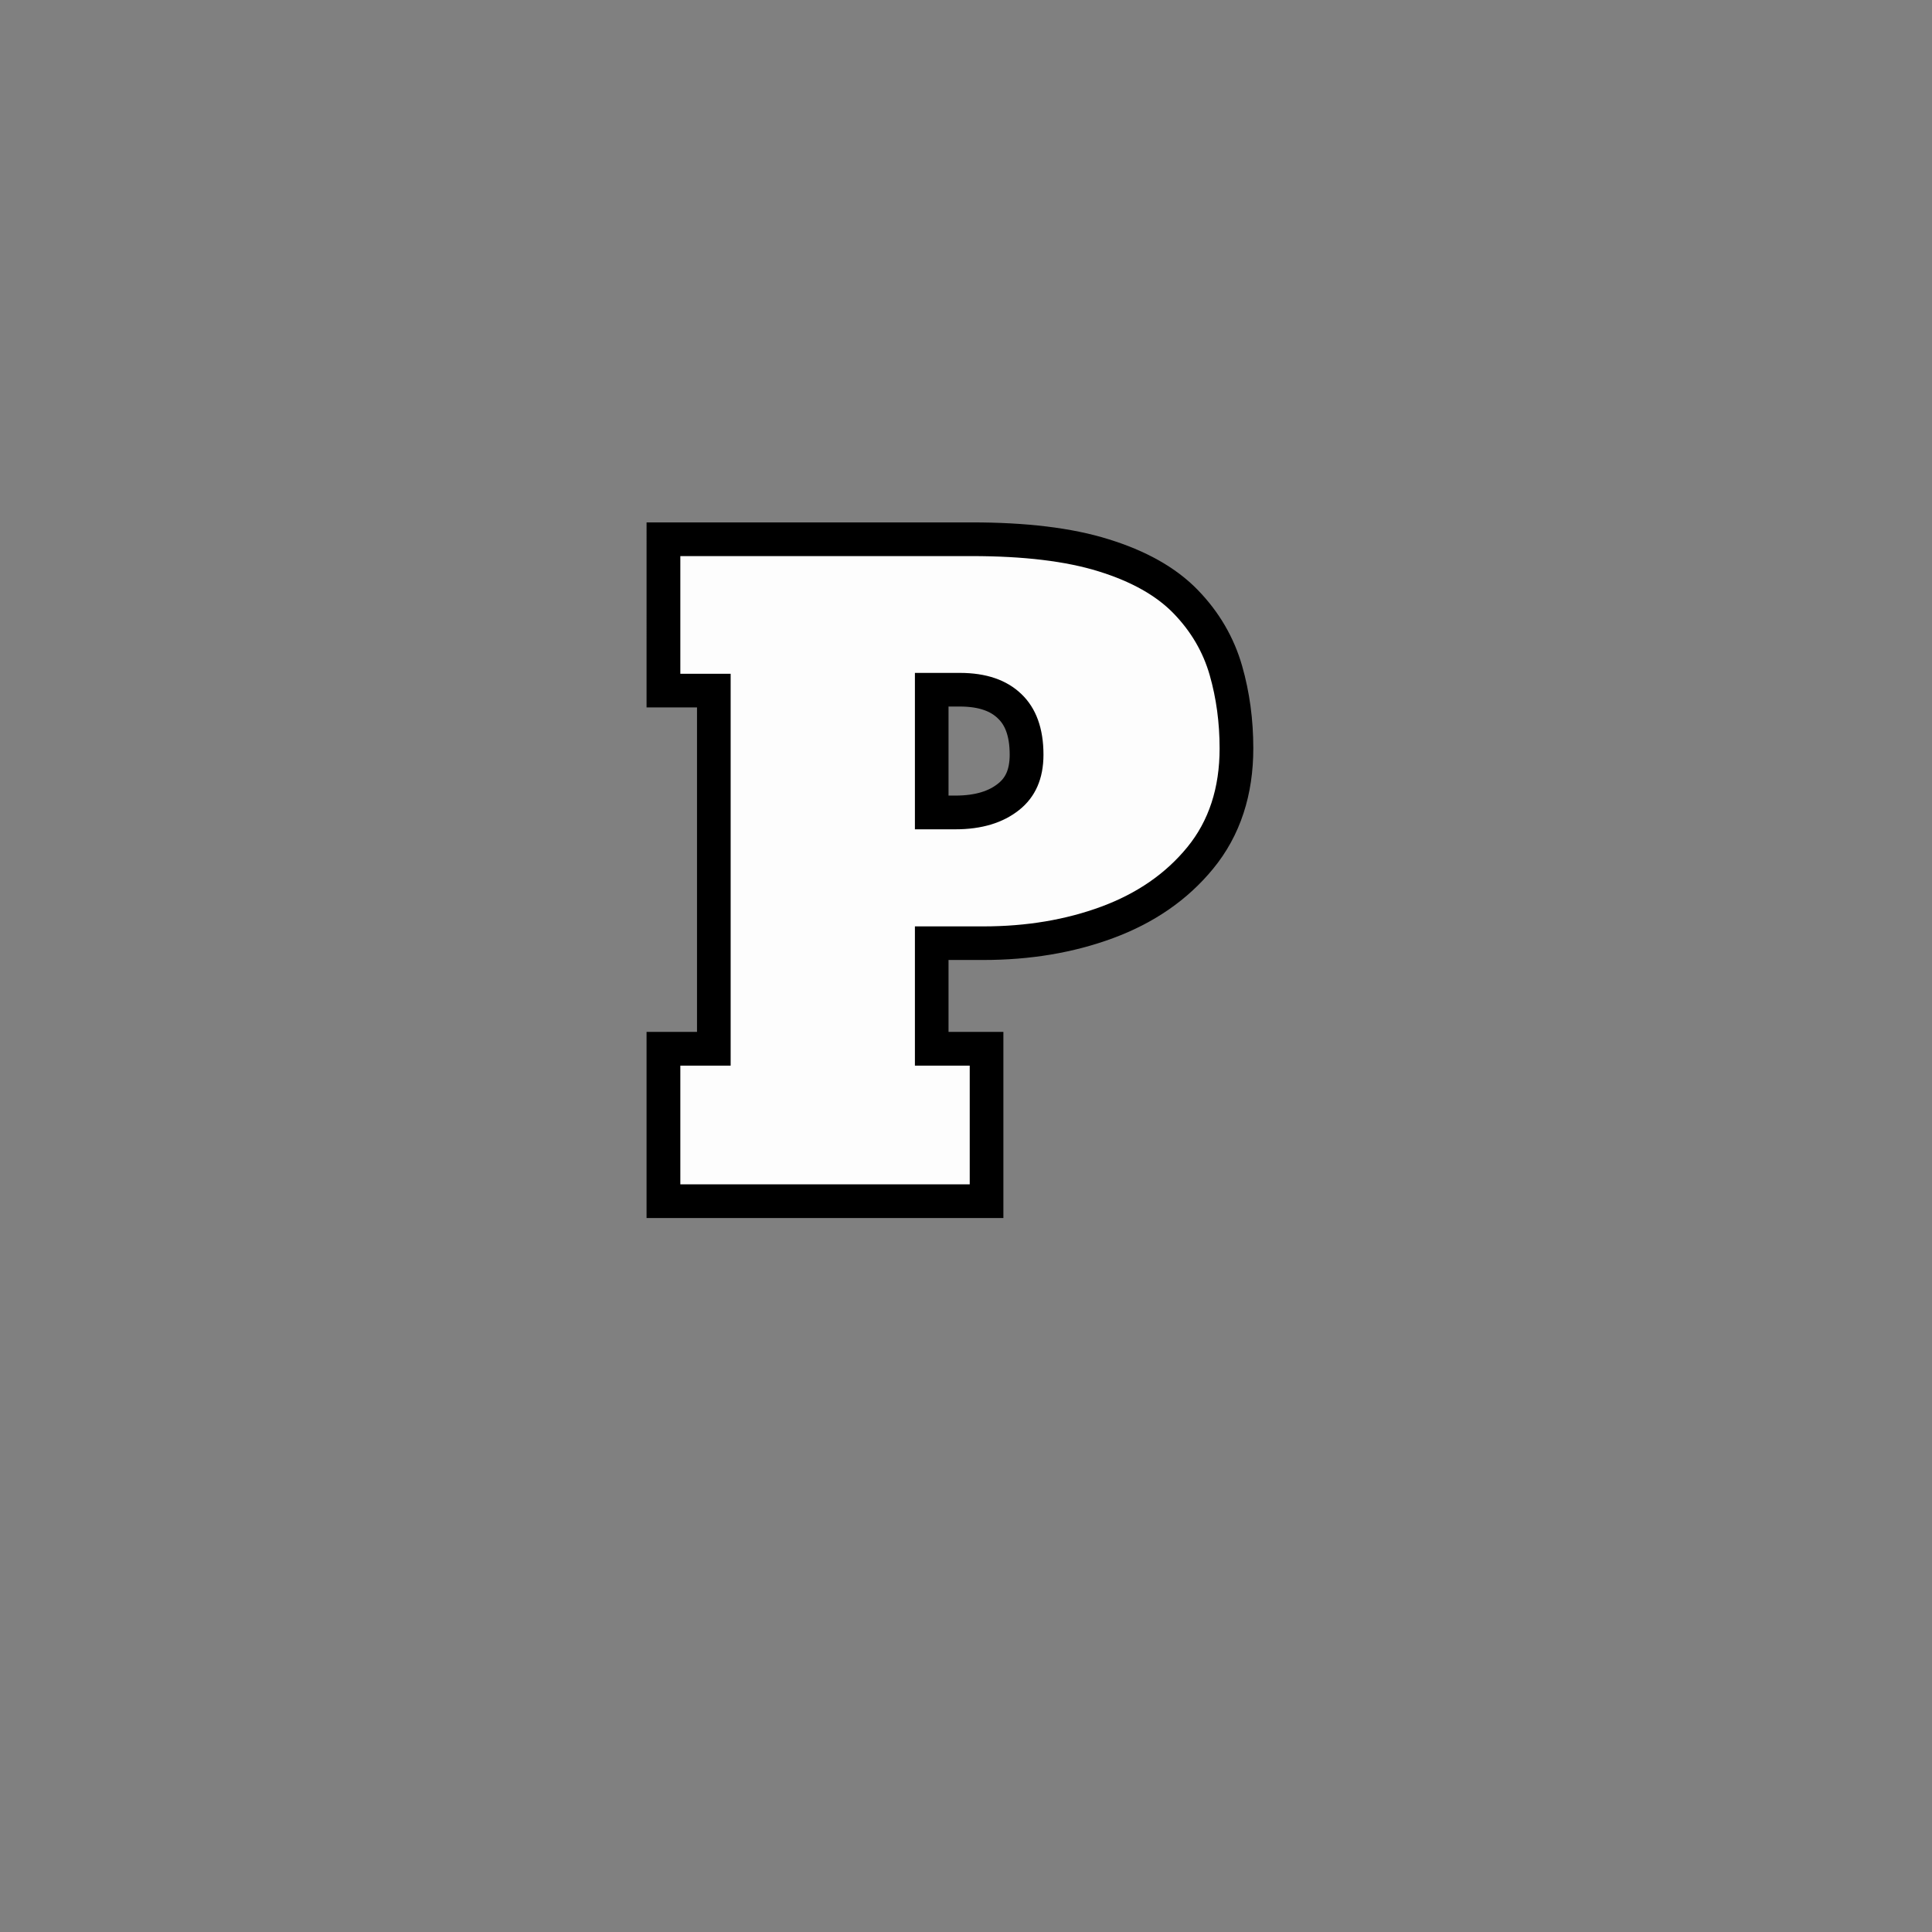
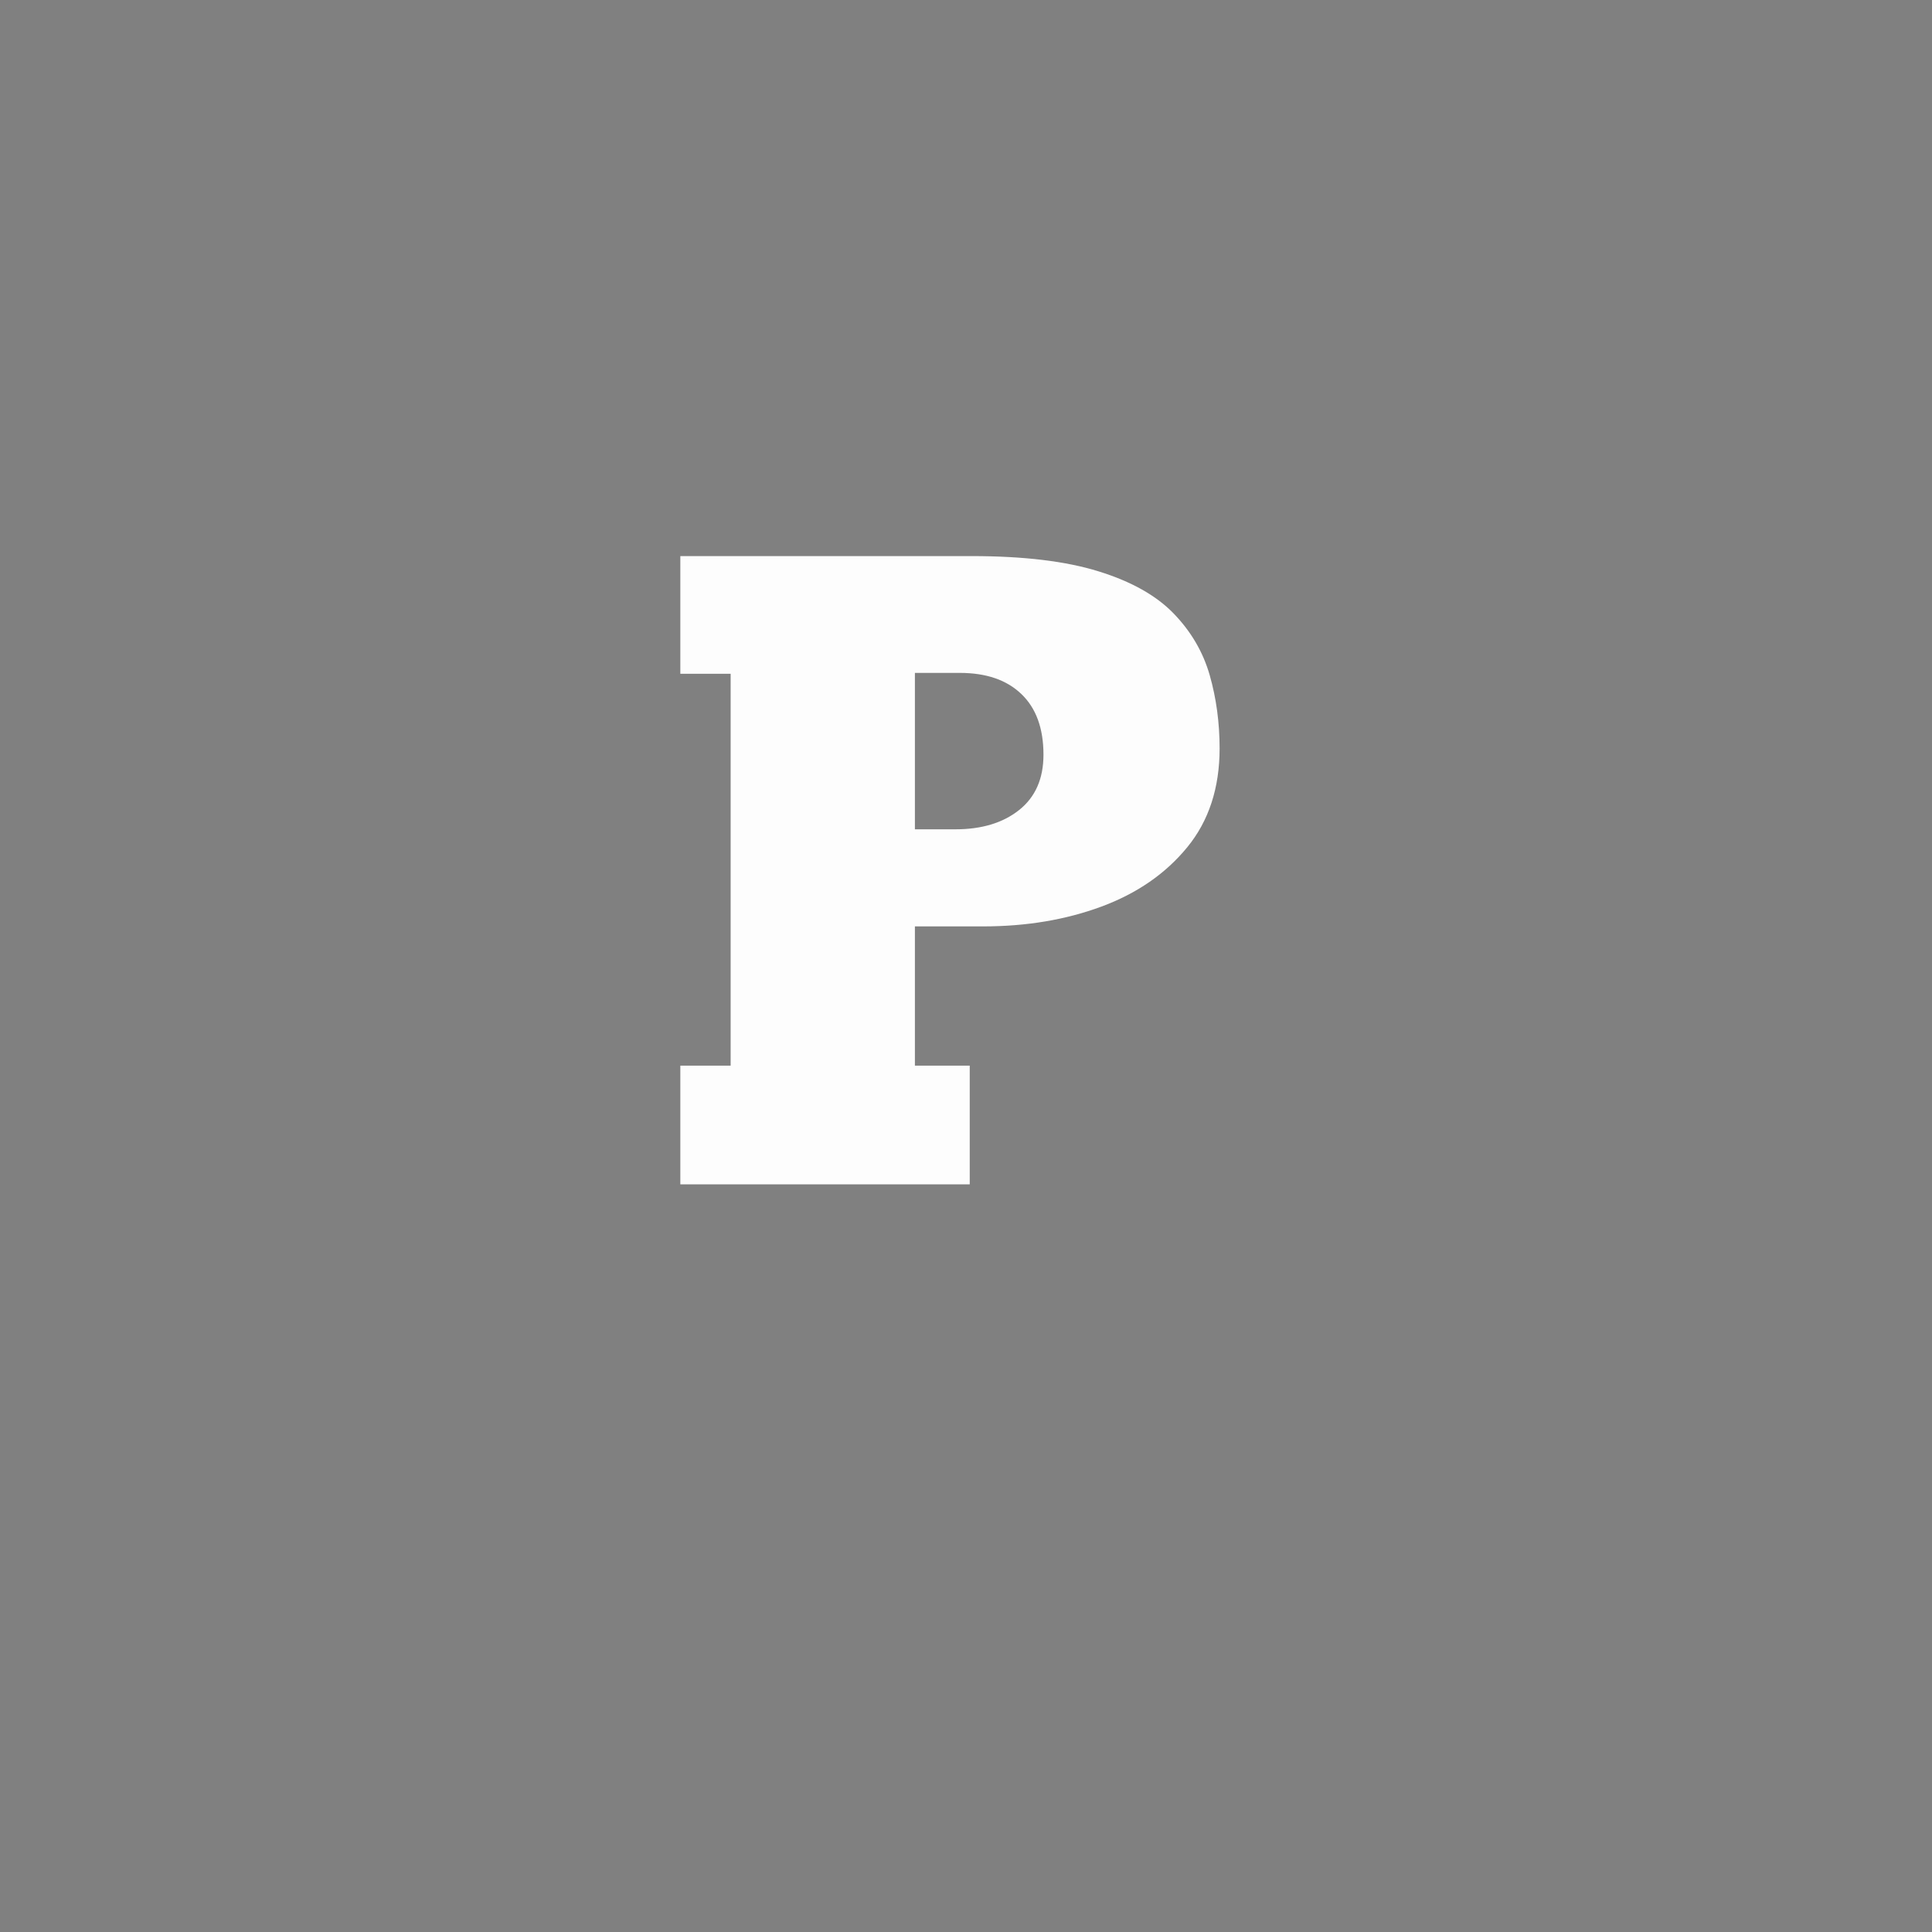
<svg xmlns="http://www.w3.org/2000/svg" width="500" height="500" version="1.0" viewBox="0 0 375 375">
  <rect x="0" y="0" width="375" height="375" fill="#808080" stroke="none" />
-   <path fill="none" stroke="#000" stroke-width="13.084" d="M132.04 107.938h56.558c10.109 0 18.328.996 24.66 2.984 6.332 1.957 11.187 4.683 14.566 8.176 3.38 3.492 5.707 7.48 6.985 11.968 1.277 4.457 1.914 9.184 1.914 14.18 0 7.695-2.098 14.098-6.301 19.211-4.176 5.11-9.727 8.941-16.652 11.5-6.903 2.555-14.54 3.832-22.915 3.832h-13.289v27.043h10.649v23.043h-56.176v-23.043h9.793v-76.066h-9.793Zm45.526 22.66v30.367h7.88c5.113 0 9.226-1.25 12.35-3.75 3.153-2.496 4.727-6.074 4.727-10.73 0-5.114-1.433-9.032-4.3-11.758-2.84-2.754-6.813-4.13-11.926-4.13Zm0 0" />
  <path fill="#fdfdfd" d="M132.053 107.937h56.531c10.113 0 18.336.993 24.672 2.97 6.344 1.968 11.195 4.698 14.562 8.187 3.375 3.492 5.703 7.476 6.985 11.953 1.281 4.48 1.922 9.219 1.922 14.219 0 7.68-2.094 14.074-6.282 19.187-4.187 5.117-9.742 8.953-16.656 11.516-6.918 2.562-14.562 3.843-22.937 3.843h-13.266v27.032h10.64v23.031h-56.171v-23.031h9.765V130.78h-9.765Zm45.531 22.672v30.36h7.86c5.113 0 9.238-1.25 12.374-3.75 3.145-2.5 4.72-6.078 4.72-10.735 0-5.113-1.43-9.035-4.282-11.765-2.844-2.739-6.828-4.11-11.953-4.11Zm0 0" />
</svg>